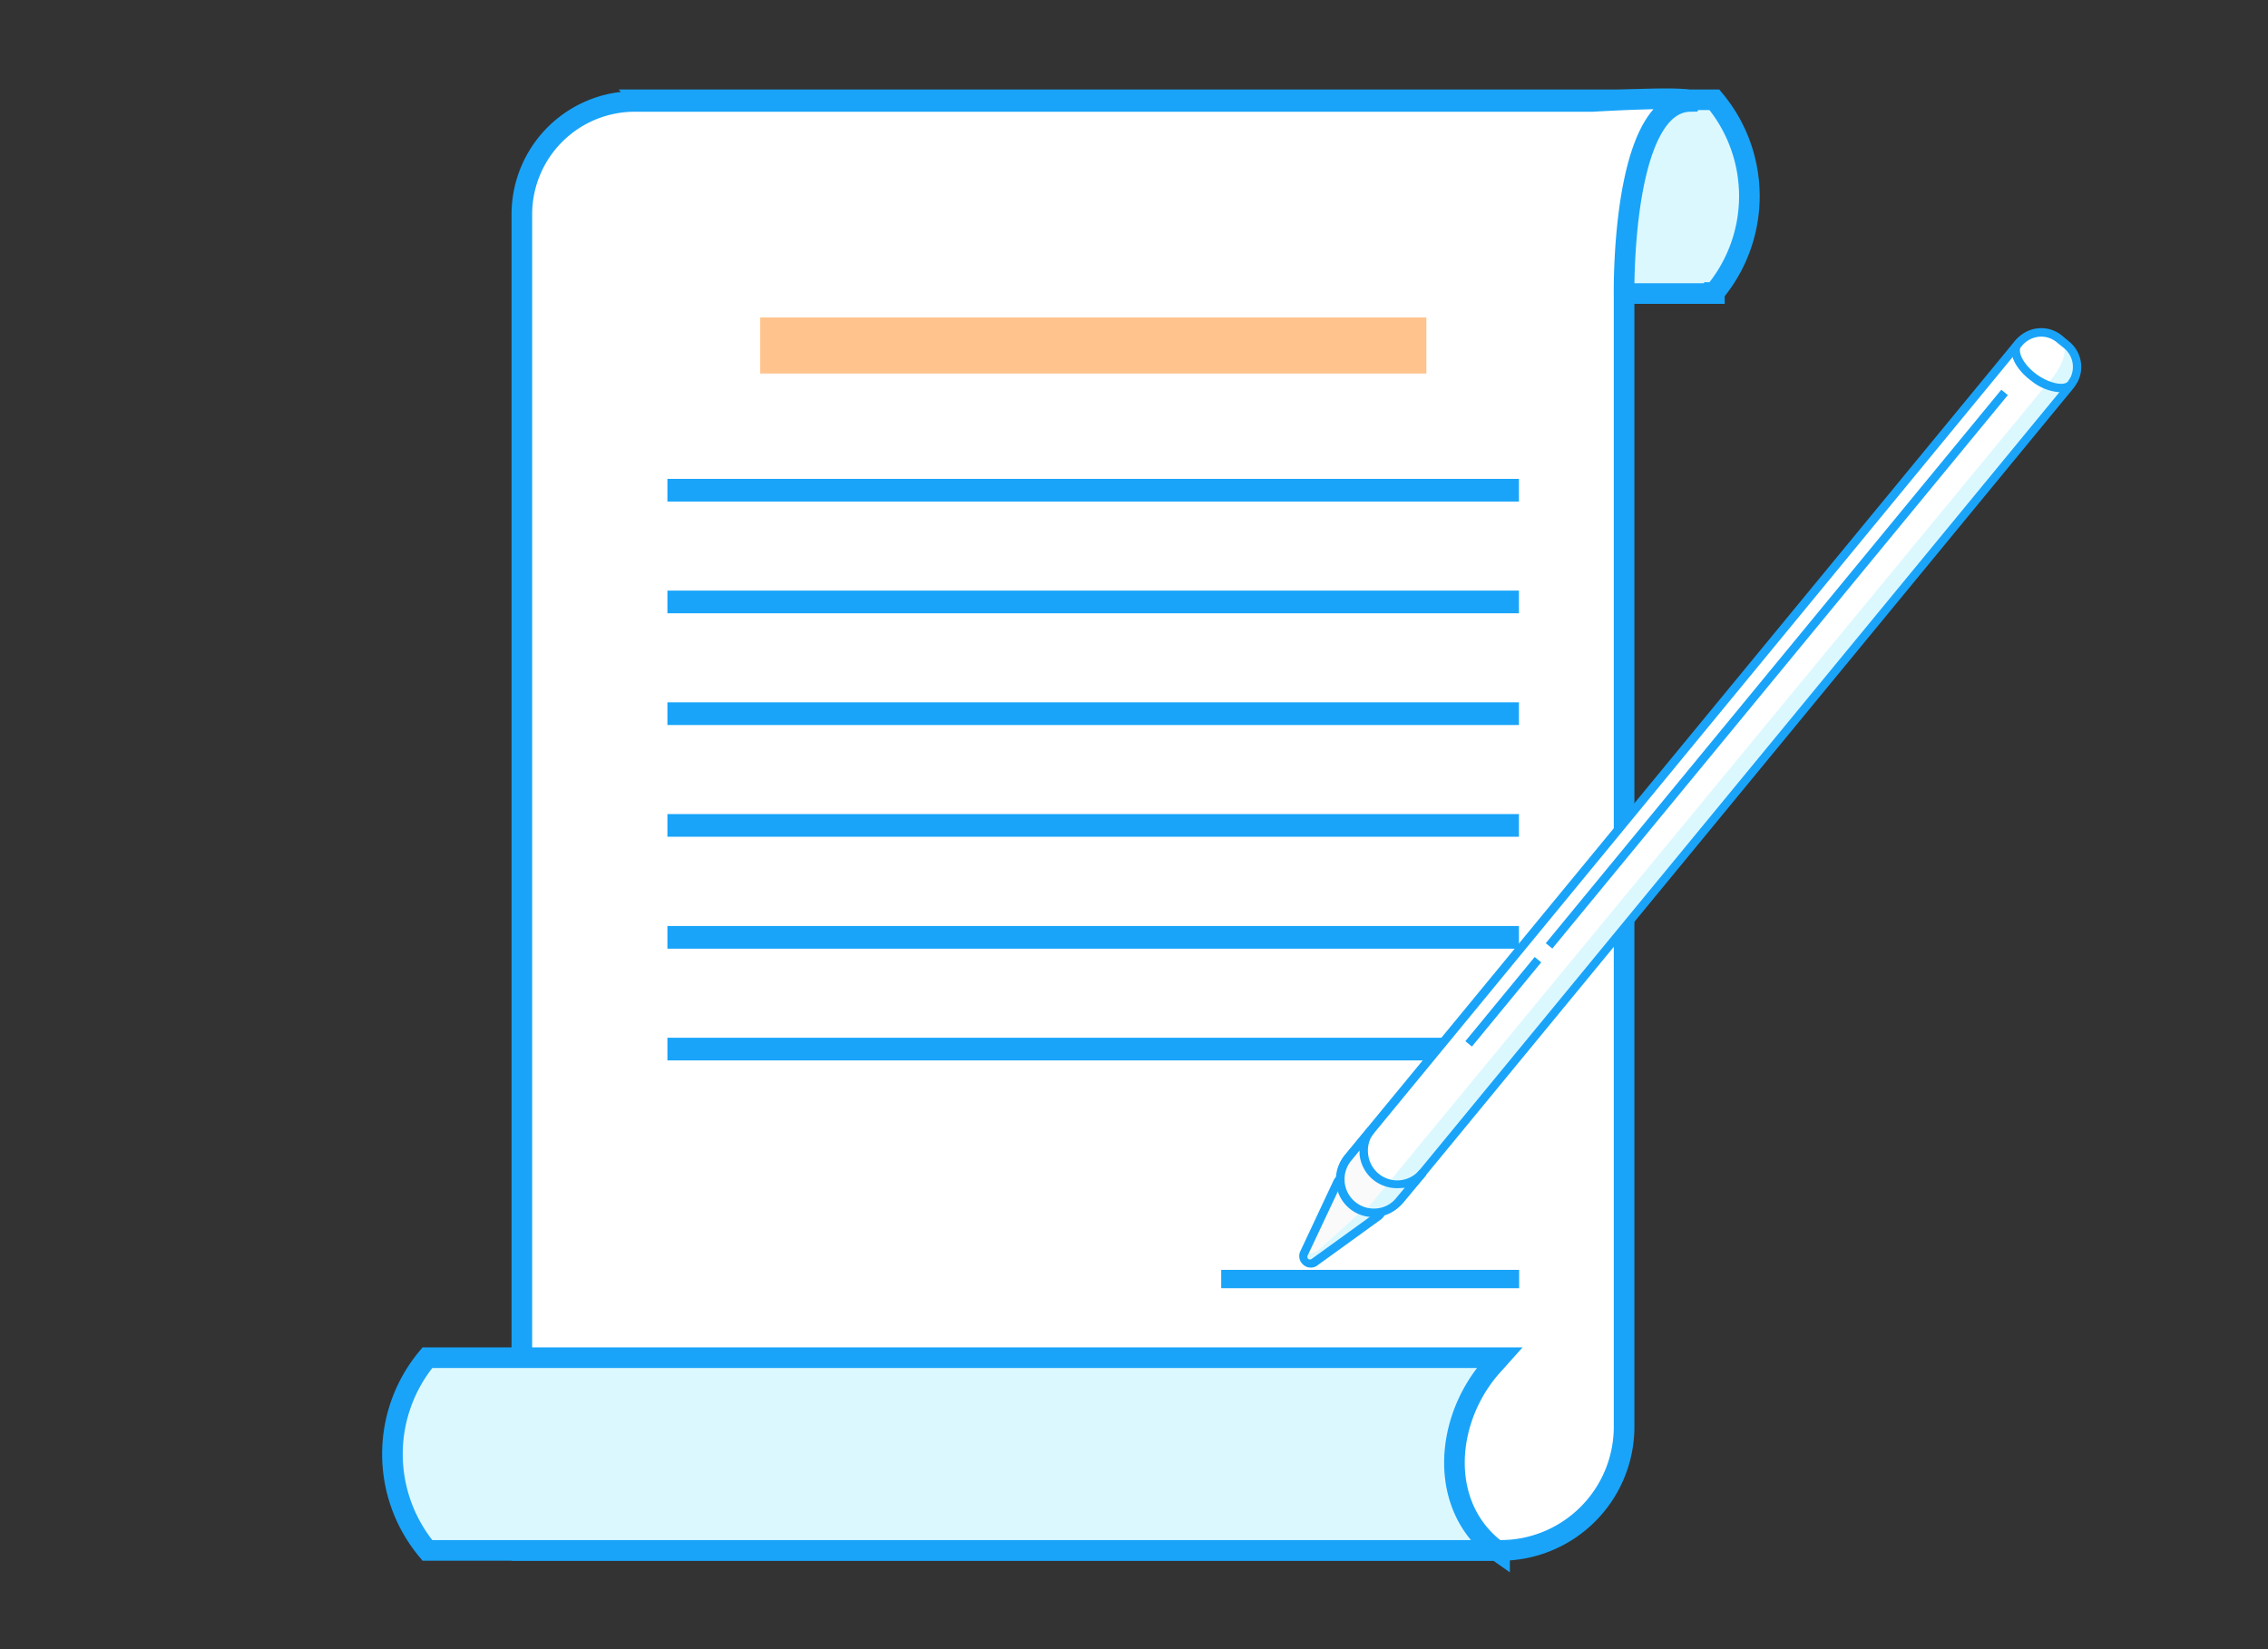
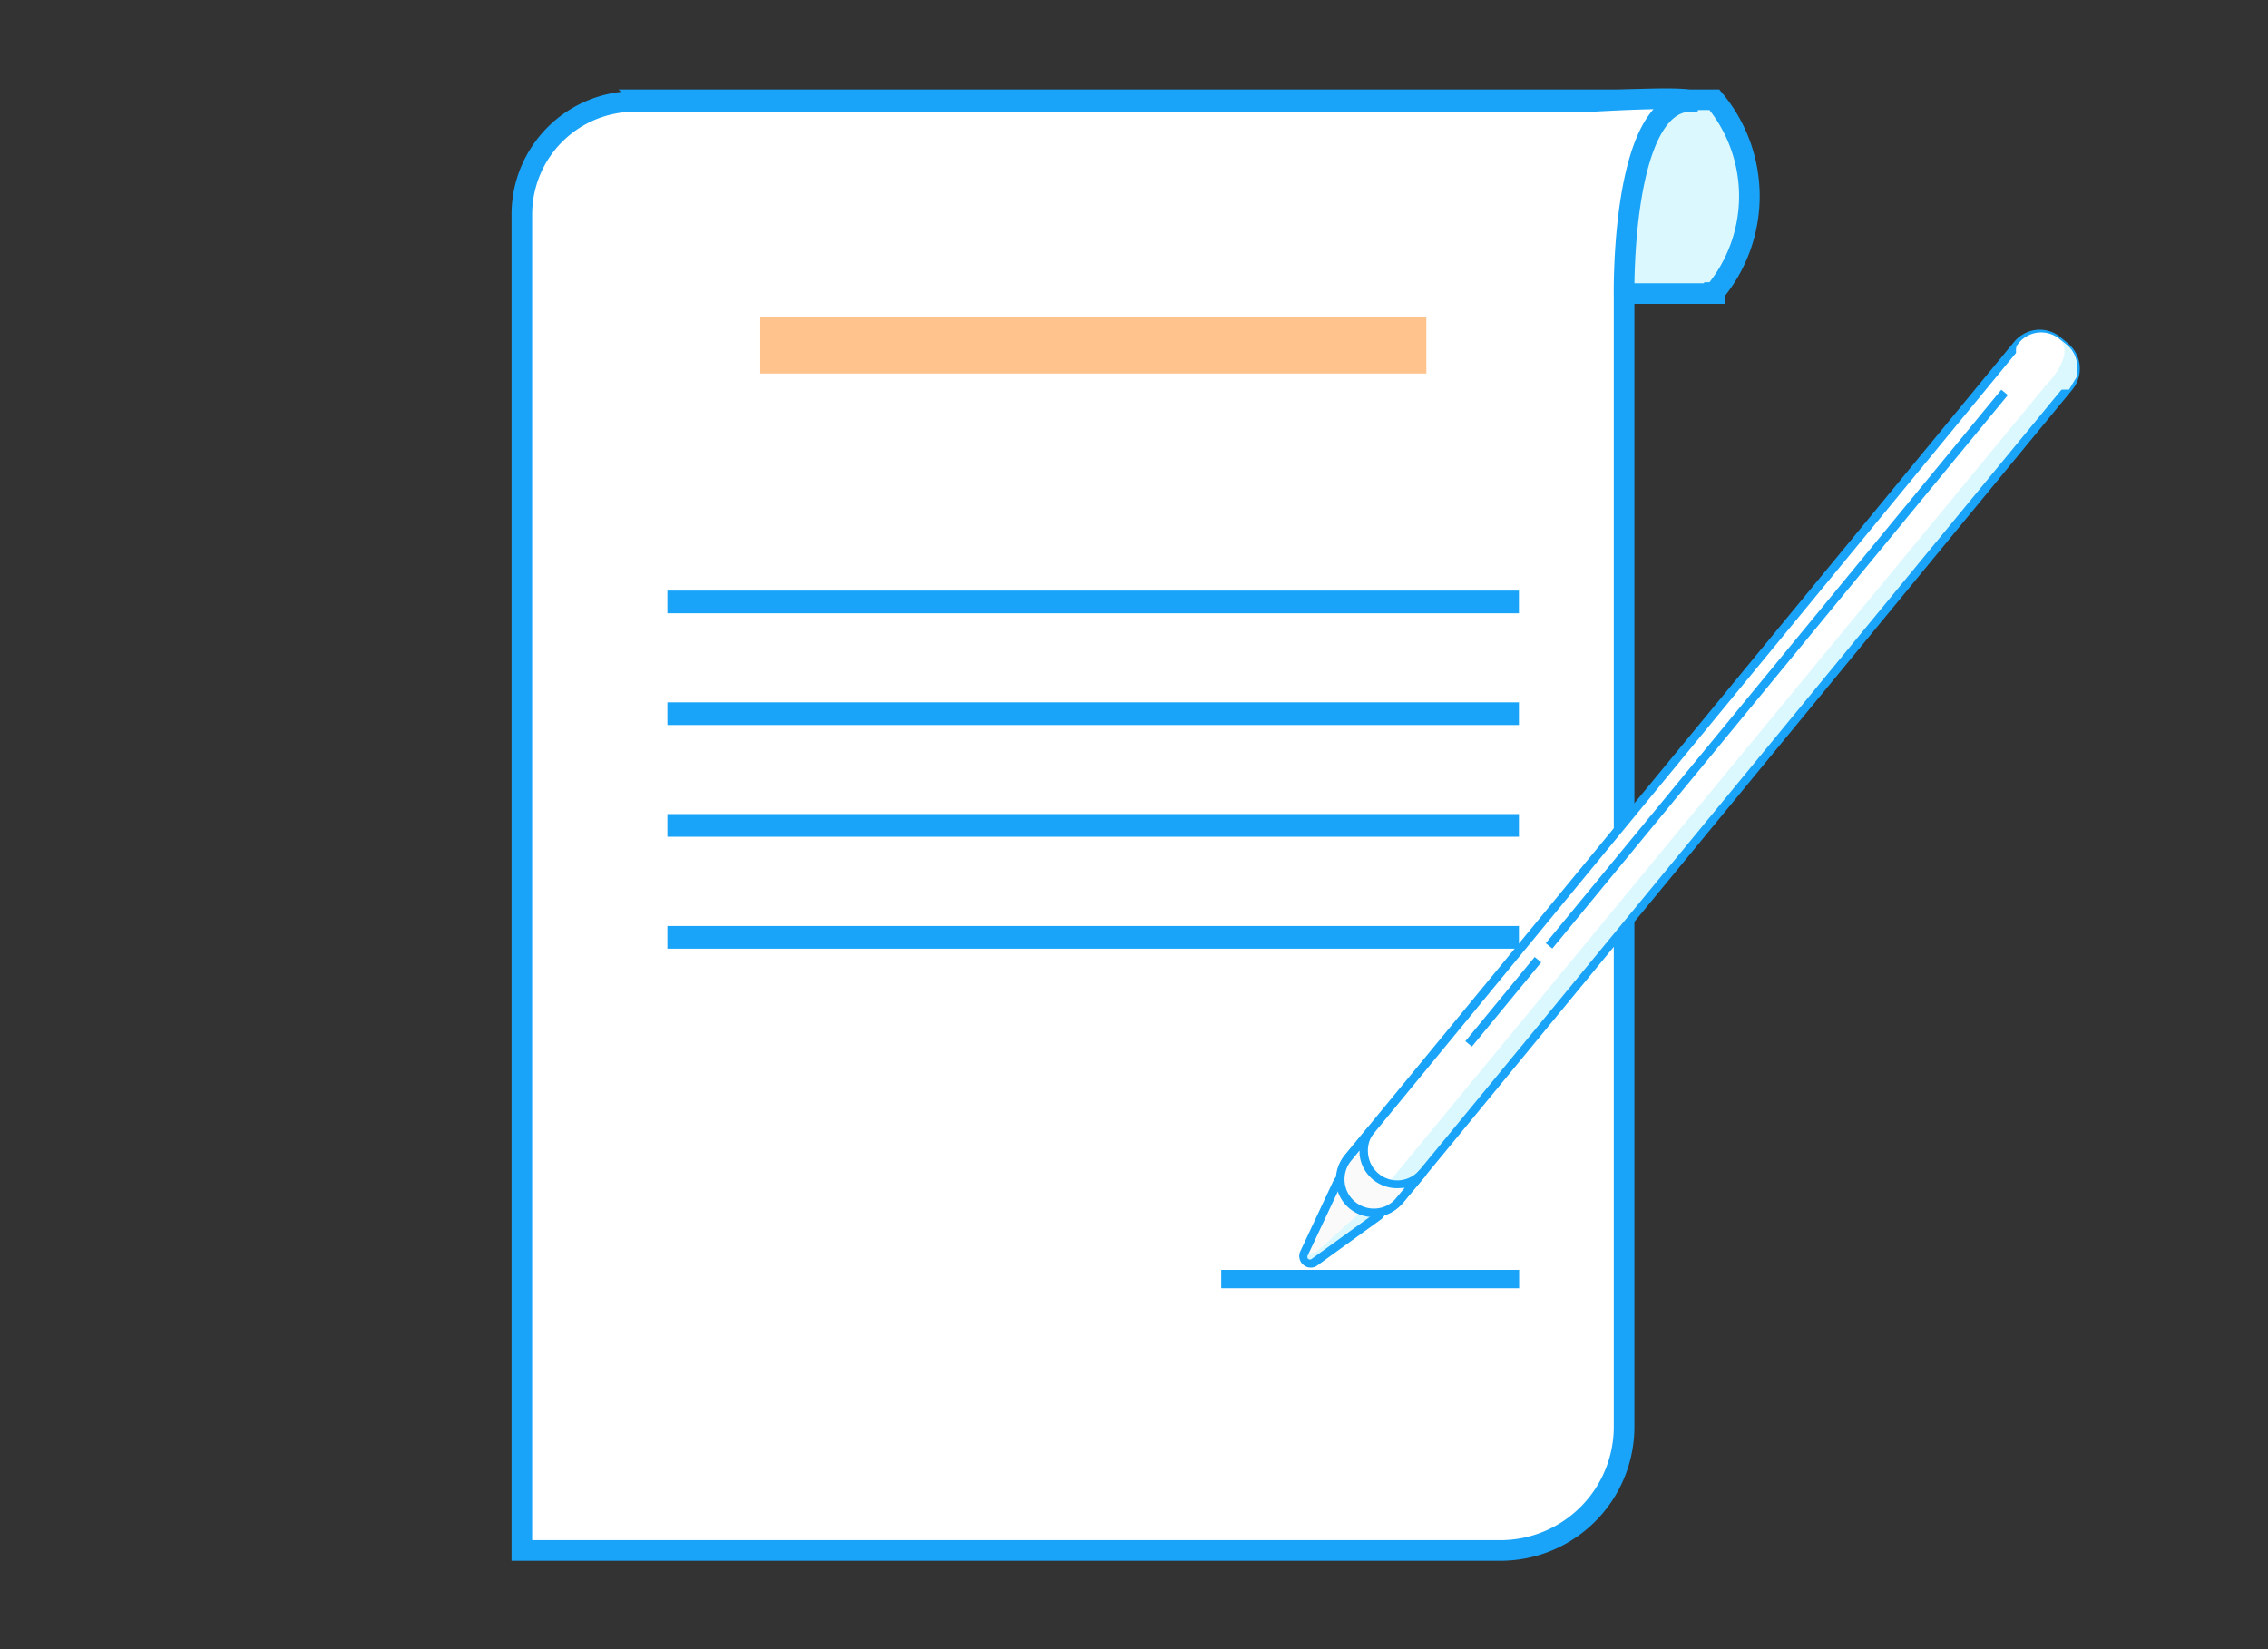
<svg xmlns="http://www.w3.org/2000/svg" viewBox="0 0 110 80">
  <rect x="0" y="0" width="110" height="80" fill="#333333" stroke="none" />
  <defs>
    <style>.cls-1,.cls-6{fill:#dcf8ff;}.cls-1,.cls-2{stroke:#19a4f9;stroke-miterlimit:10;}.cls-2,.cls-7{fill:#fff;}.cls-3{fill:#ffc38d;}.cls-4{fill:#19a4f9;}.cls-5{fill:#fafafa;}</style>
  </defs>
  <title>graphic new</title>
  <g id="Layer_1" data-name="Layer 1">
    <path class="cls-1" d="M31.15,14.24h52l0-.05a7.29,7.29,0,0,0,0-9.35l0,0h-52l.26.28a6.53,6.53,0,0,1-.22,9.12Z" />
    <path class="cls-2" d="M72.8,75.21H25.31V10.39a5.48,5.48,0,0,1,5.48-5.47H77.25s4.82-.29,4.72,0c-3.38.06-3.2,9.45-3.2,9.45V69.25A6,6,0,0,1,72.8,75.21Z" />
-     <path class="cls-1" d="M72.73,75.21h-52l0,0a7.29,7.29,0,0,1,0-9.35l0,0h52l-.25.28c-2.42,2.59-2.83,7,.25,9.17Z" />
    <rect class="cls-3" x="36.87" y="15.4" width="32.31" height="2.72" />
    <rect class="cls-4" x="59.23" y="61.6" width="14.45" height="0.89" />
-     <rect class="cls-4" x="32.37" y="23.23" width="41.3" height="1.1" />
    <rect class="cls-4" x="32.37" y="28.65" width="41.3" height="1.1" />
    <rect class="cls-4" x="32.37" y="34.07" width="41.3" height="1.1" />
    <rect class="cls-4" x="32.37" y="39.49" width="41.3" height="1.1" />
    <rect class="cls-4" x="32.37" y="44.92" width="41.3" height="1.1" />
-     <rect class="cls-4" x="32.37" y="50.34" width="41.3" height="1.1" />
    <g id="_Group_" data-name="&lt;Group&gt;">
      <g id="_Group_2" data-name="&lt;Group&gt;">
        <g id="_Group_3" data-name="&lt;Group&gt;">
          <path id="_Path_" data-name="&lt;Path&gt;" class="cls-5" d="M66.86,59l-3.07,2.23a.36.36,0,0,1-.54-.45l1.61-3.42a.37.37,0,0,1,.56-.13l1.46,1.21A.35.35,0,0,1,66.86,59Z" />
          <path id="_Path_2" data-name="&lt;Path&gt;" class="cls-6" d="M66,58.79l-2,1.81a.83.83,0,0,1-.8.17h0l.07.48.47,0L67,59Z" />
          <path id="_Compound_Path_" data-name="&lt;Compound Path&gt;" class="cls-4" d="M63.22,61.36a.55.55,0,0,1-.15-.67l1.61-3.43a.56.56,0,0,1,.87-.19L67,58.27a.55.55,0,0,1,.2.45.54.54,0,0,1-.23.44l-3.07,2.22a.52.52,0,0,1-.33.11A.53.53,0,0,1,63.22,61.36Zm1.94-4a.14.14,0,0,0-.11.09l-1.61,3.42a.16.16,0,0,0,0,.19.14.14,0,0,0,.19,0l3.07-2.22a.14.14,0,0,0,.06-.12.13.13,0,0,0,0-.13l-1.46-1.2a.14.14,0,0,0-.1,0Z" />
        </g>
        <g id="_Group_4" data-name="&lt;Group&gt;">
          <path id="_Path_3" data-name="&lt;Path&gt;" class="cls-7" d="M65.63,58.42h0a1.63,1.63,0,0,0,2.29-.22l32.43-39.43a1.39,1.39,0,0,0-.19-2l-.35-.29a1.39,1.39,0,0,0-2,.19L65.41,56.14A1.62,1.62,0,0,0,65.63,58.42Z" />
          <polygon id="_Path_4" data-name="&lt;Path&gt;" class="cls-6" points="99.25 18.66 67.32 57.4 68.31 57.39 68.62 57.35 100.36 18.77 99.59 18.9 99.25 18.66" />
          <path id="_Compound_Path_2" data-name="&lt;Compound Path&gt;" class="cls-4" d="M65.5,58.58h0A1.84,1.84,0,0,1,65.25,56L97.69,16.58A1.64,1.64,0,0,1,98.77,16a1.59,1.59,0,0,1,1.17.36l.35.29a1.6,1.6,0,0,1,.22,2.25L68.07,58.33a1.84,1.84,0,0,1-2.57.25ZM98.81,16.41a1.14,1.14,0,0,0-.8.43L65.57,56.27a1.41,1.41,0,0,0,.19,2h0a1.42,1.42,0,0,0,2-.19L100.2,18.64A1.19,1.19,0,0,0,100,17l-.35-.29a1.17,1.17,0,0,0-.75-.27Z" />
        </g>
        <g id="_Group_5" data-name="&lt;Group&gt;">
          <path id="_Path_5" data-name="&lt;Path&gt;" class="cls-5" d="M66.73,57.09A1.62,1.62,0,0,0,69,56.87l-1.14,1.38a1.62,1.62,0,1,1-2.5-2.06l1.14-1.38A1.62,1.62,0,0,0,66.73,57.09Z" />
-           <polygon id="_Path_6" data-name="&lt;Path&gt;" class="cls-6" points="67.32 57.4 66.18 58.78 66.98 58.76 67.81 58.41 68.62 57.35 67.86 57.46 67.32 57.4" />
          <path id="_Compound_Path_3" data-name="&lt;Compound Path&gt;" class="cls-4" d="M65.46,58.63a1.82,1.82,0,0,1-.25-2.57l1.14-1.38.31.25h0a1.38,1.38,0,0,0-.31,1,1.43,1.43,0,0,0,.51,1h0a1.41,1.41,0,0,0,2-.19l.32.26h0L68,58.38a1.82,1.82,0,0,1-1.24.66h-.18A1.81,1.81,0,0,1,65.46,58.63Zm2.48-1a1.85,1.85,0,0,1-1.34-.4A1.82,1.82,0,0,1,65.94,56c0-.06,0-.12,0-.19l-.41.5a1.42,1.42,0,0,0,1.24,2.31,1.35,1.35,0,0,0,.95-.51l.41-.49Z" />
        </g>
      </g>
      <g id="_Group_6" data-name="&lt;Group&gt;">
        <path id="_Path_7" data-name="&lt;Path&gt;" class="cls-7" d="M99.88,16.44l.36.29a1.39,1.39,0,0,1,.38,1.64,3,3,0,0,1-.16.25c-.27.37-1.08.24-1.8-.29s-1-1.19-.84-1.57l.1-.13A1.4,1.4,0,0,1,99.88,16.44Z" />
        <path id="_Path_8" data-name="&lt;Path&gt;" class="cls-6" d="M99.25,18.67s1.45-1.48.63-2.23l.59.53.25.58v.73l-.37.62h-.76Z" />
-         <path id="_Compound_Path_4" data-name="&lt;Compound Path&gt;" class="cls-4" d="M98.54,18.49c-.78-.57-1.16-1.34-.9-1.83l.13-.16a1.59,1.59,0,0,1,2.24-.22l.36.3a1.59,1.59,0,0,1,.42,1.9,1.66,1.66,0,0,1-.17.26.81.81,0,0,1-.68.29A2.45,2.45,0,0,1,98.54,18.49Zm-.46-1.73-.09.11c-.11.26.17.84.79,1.29s1.34.58,1.52.34l.13-.21a1.18,1.18,0,0,0-.32-1.4l-.36-.29a1.19,1.19,0,0,0-.75-.27A1.22,1.22,0,0,0,98.08,16.76Z" />
      </g>
      <g id="_Group_7" data-name="&lt;Group&gt;">
        <g id="_Group_8" data-name="&lt;Group&gt;">
          <rect id="_Path_9" data-name="&lt;Path&gt;" class="cls-4" x="68.79" y="32.25" width="34.77" height="0.41" transform="translate(6.36 78.38) rotate(-50.55)" />
        </g>
        <g id="_Group_9" data-name="&lt;Group&gt;">
          <rect id="_Path_10" data-name="&lt;Path&gt;" class="cls-4" x="70.26" y="48.38" width="5.29" height="0.41" transform="translate(-10.93 74.02) rotate(-50.55)" />
        </g>
      </g>
    </g>
  </g>
</svg>